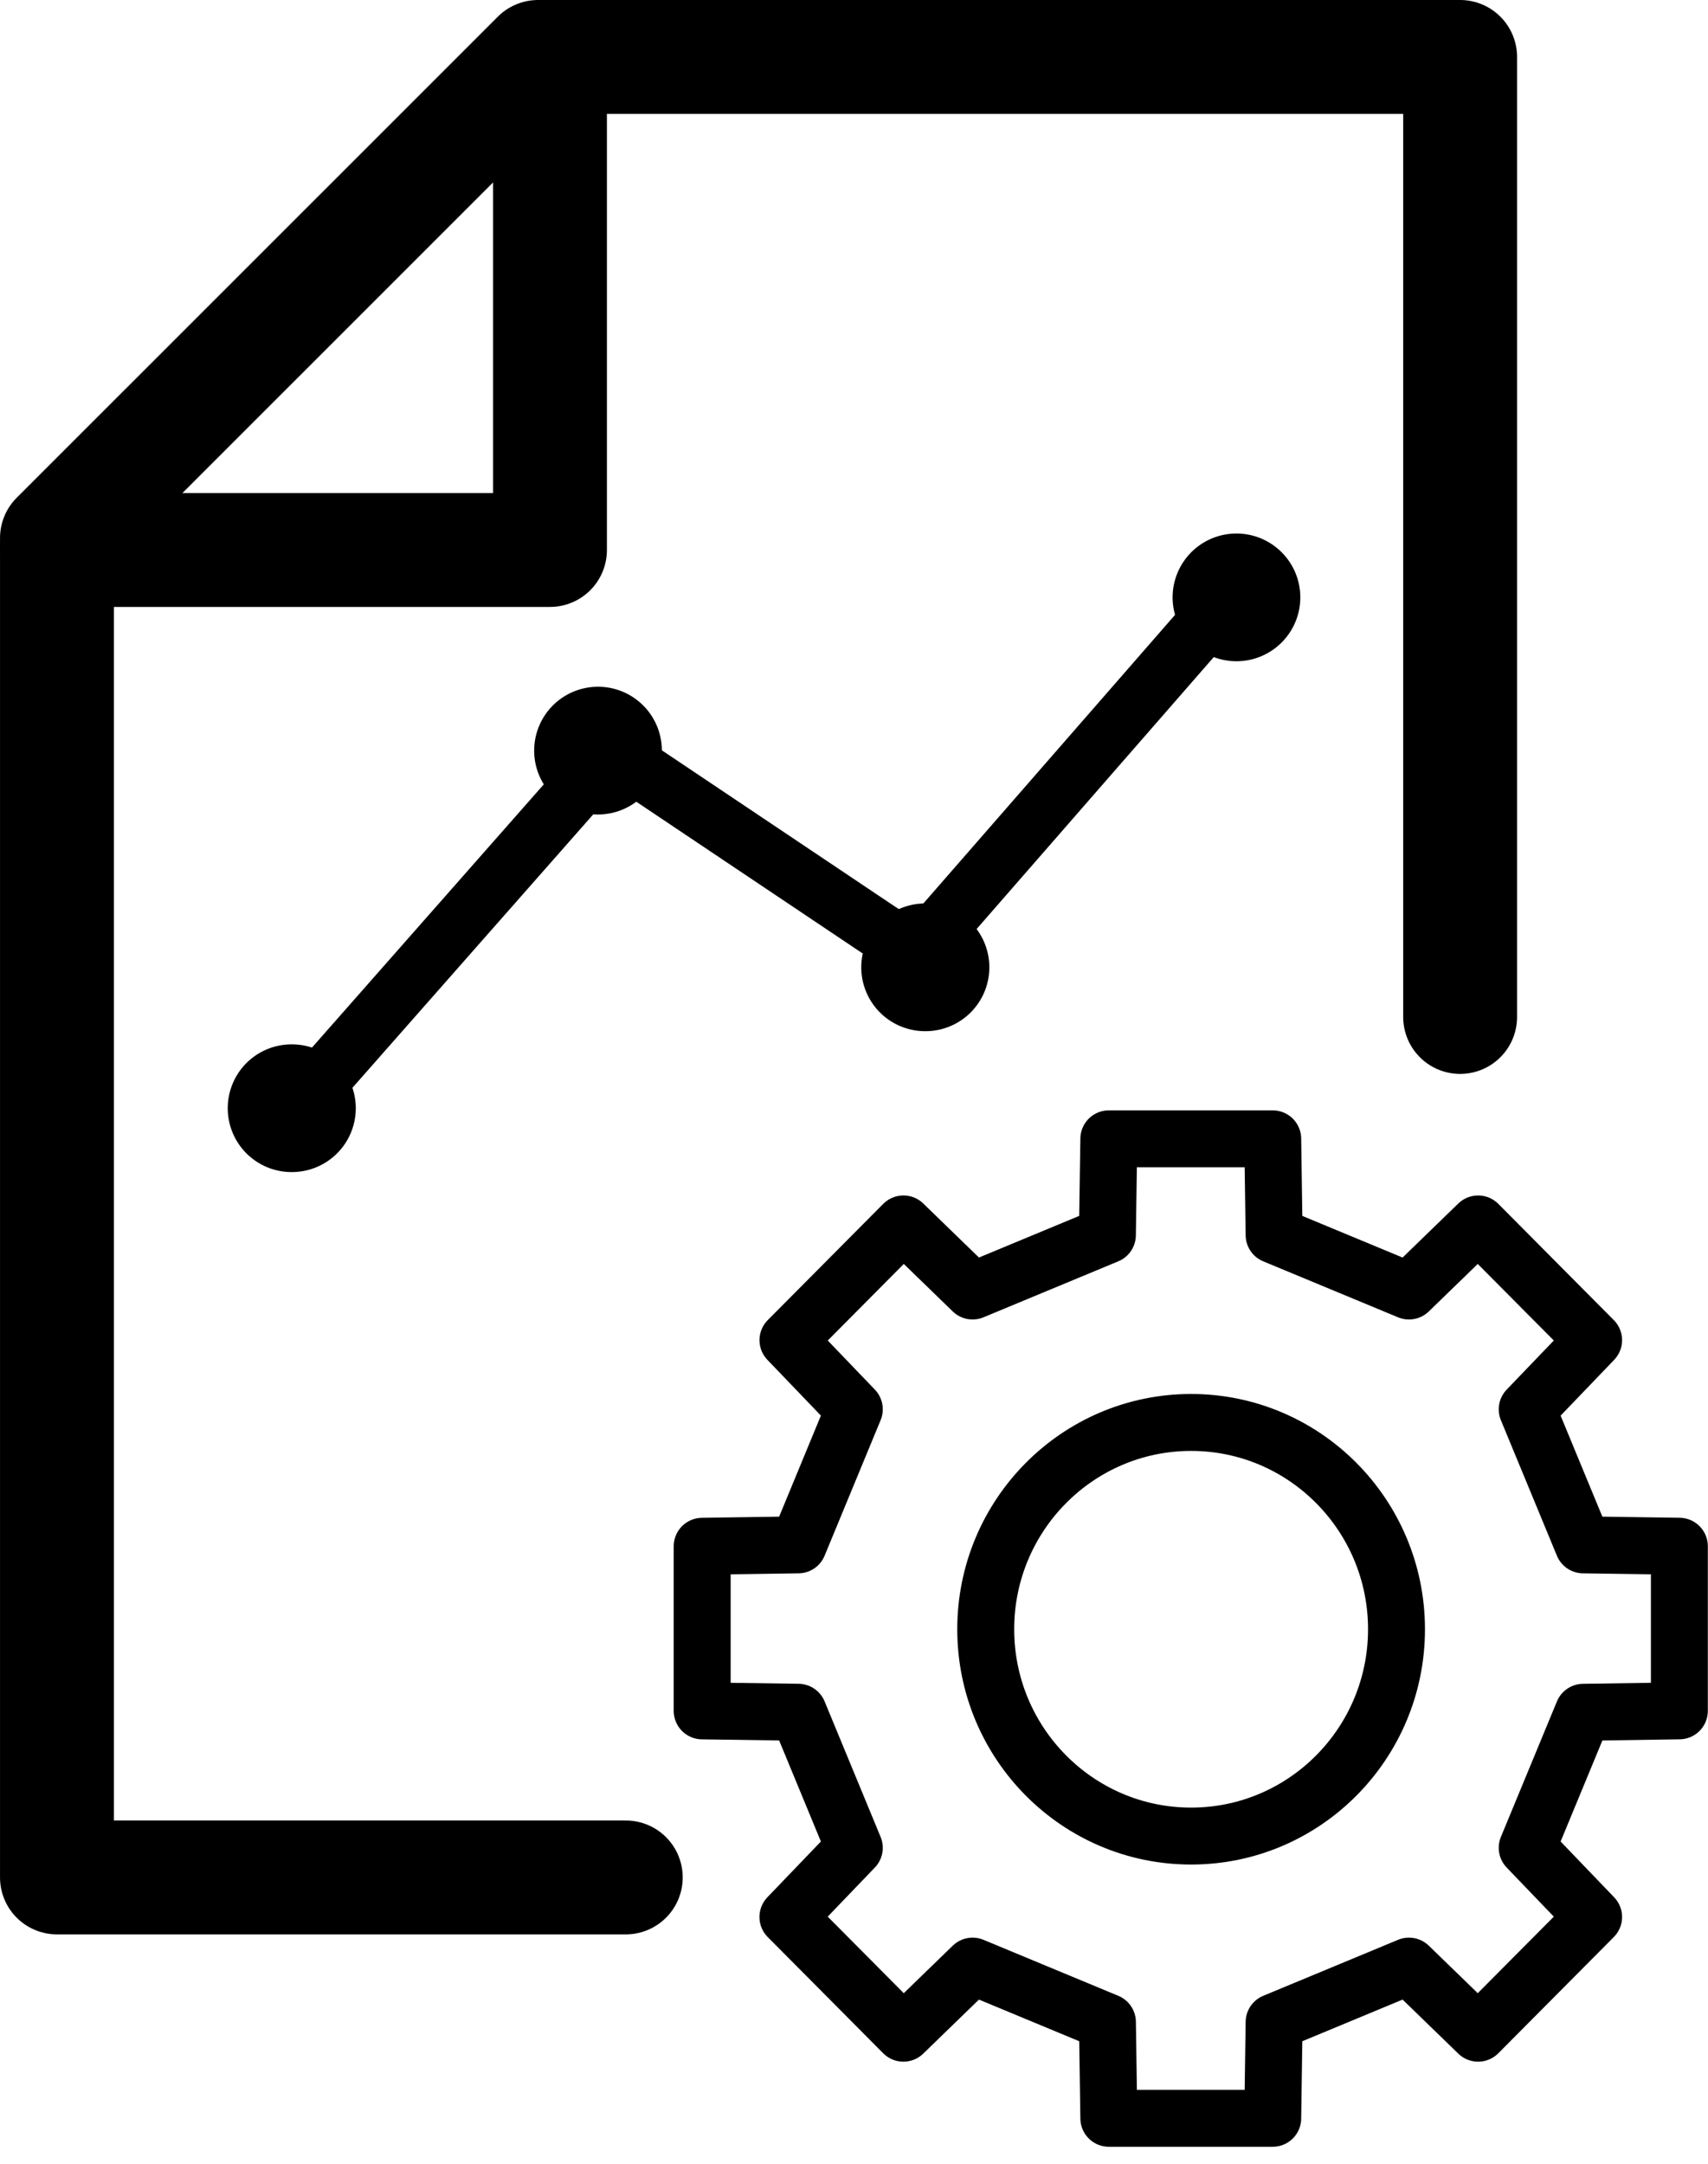
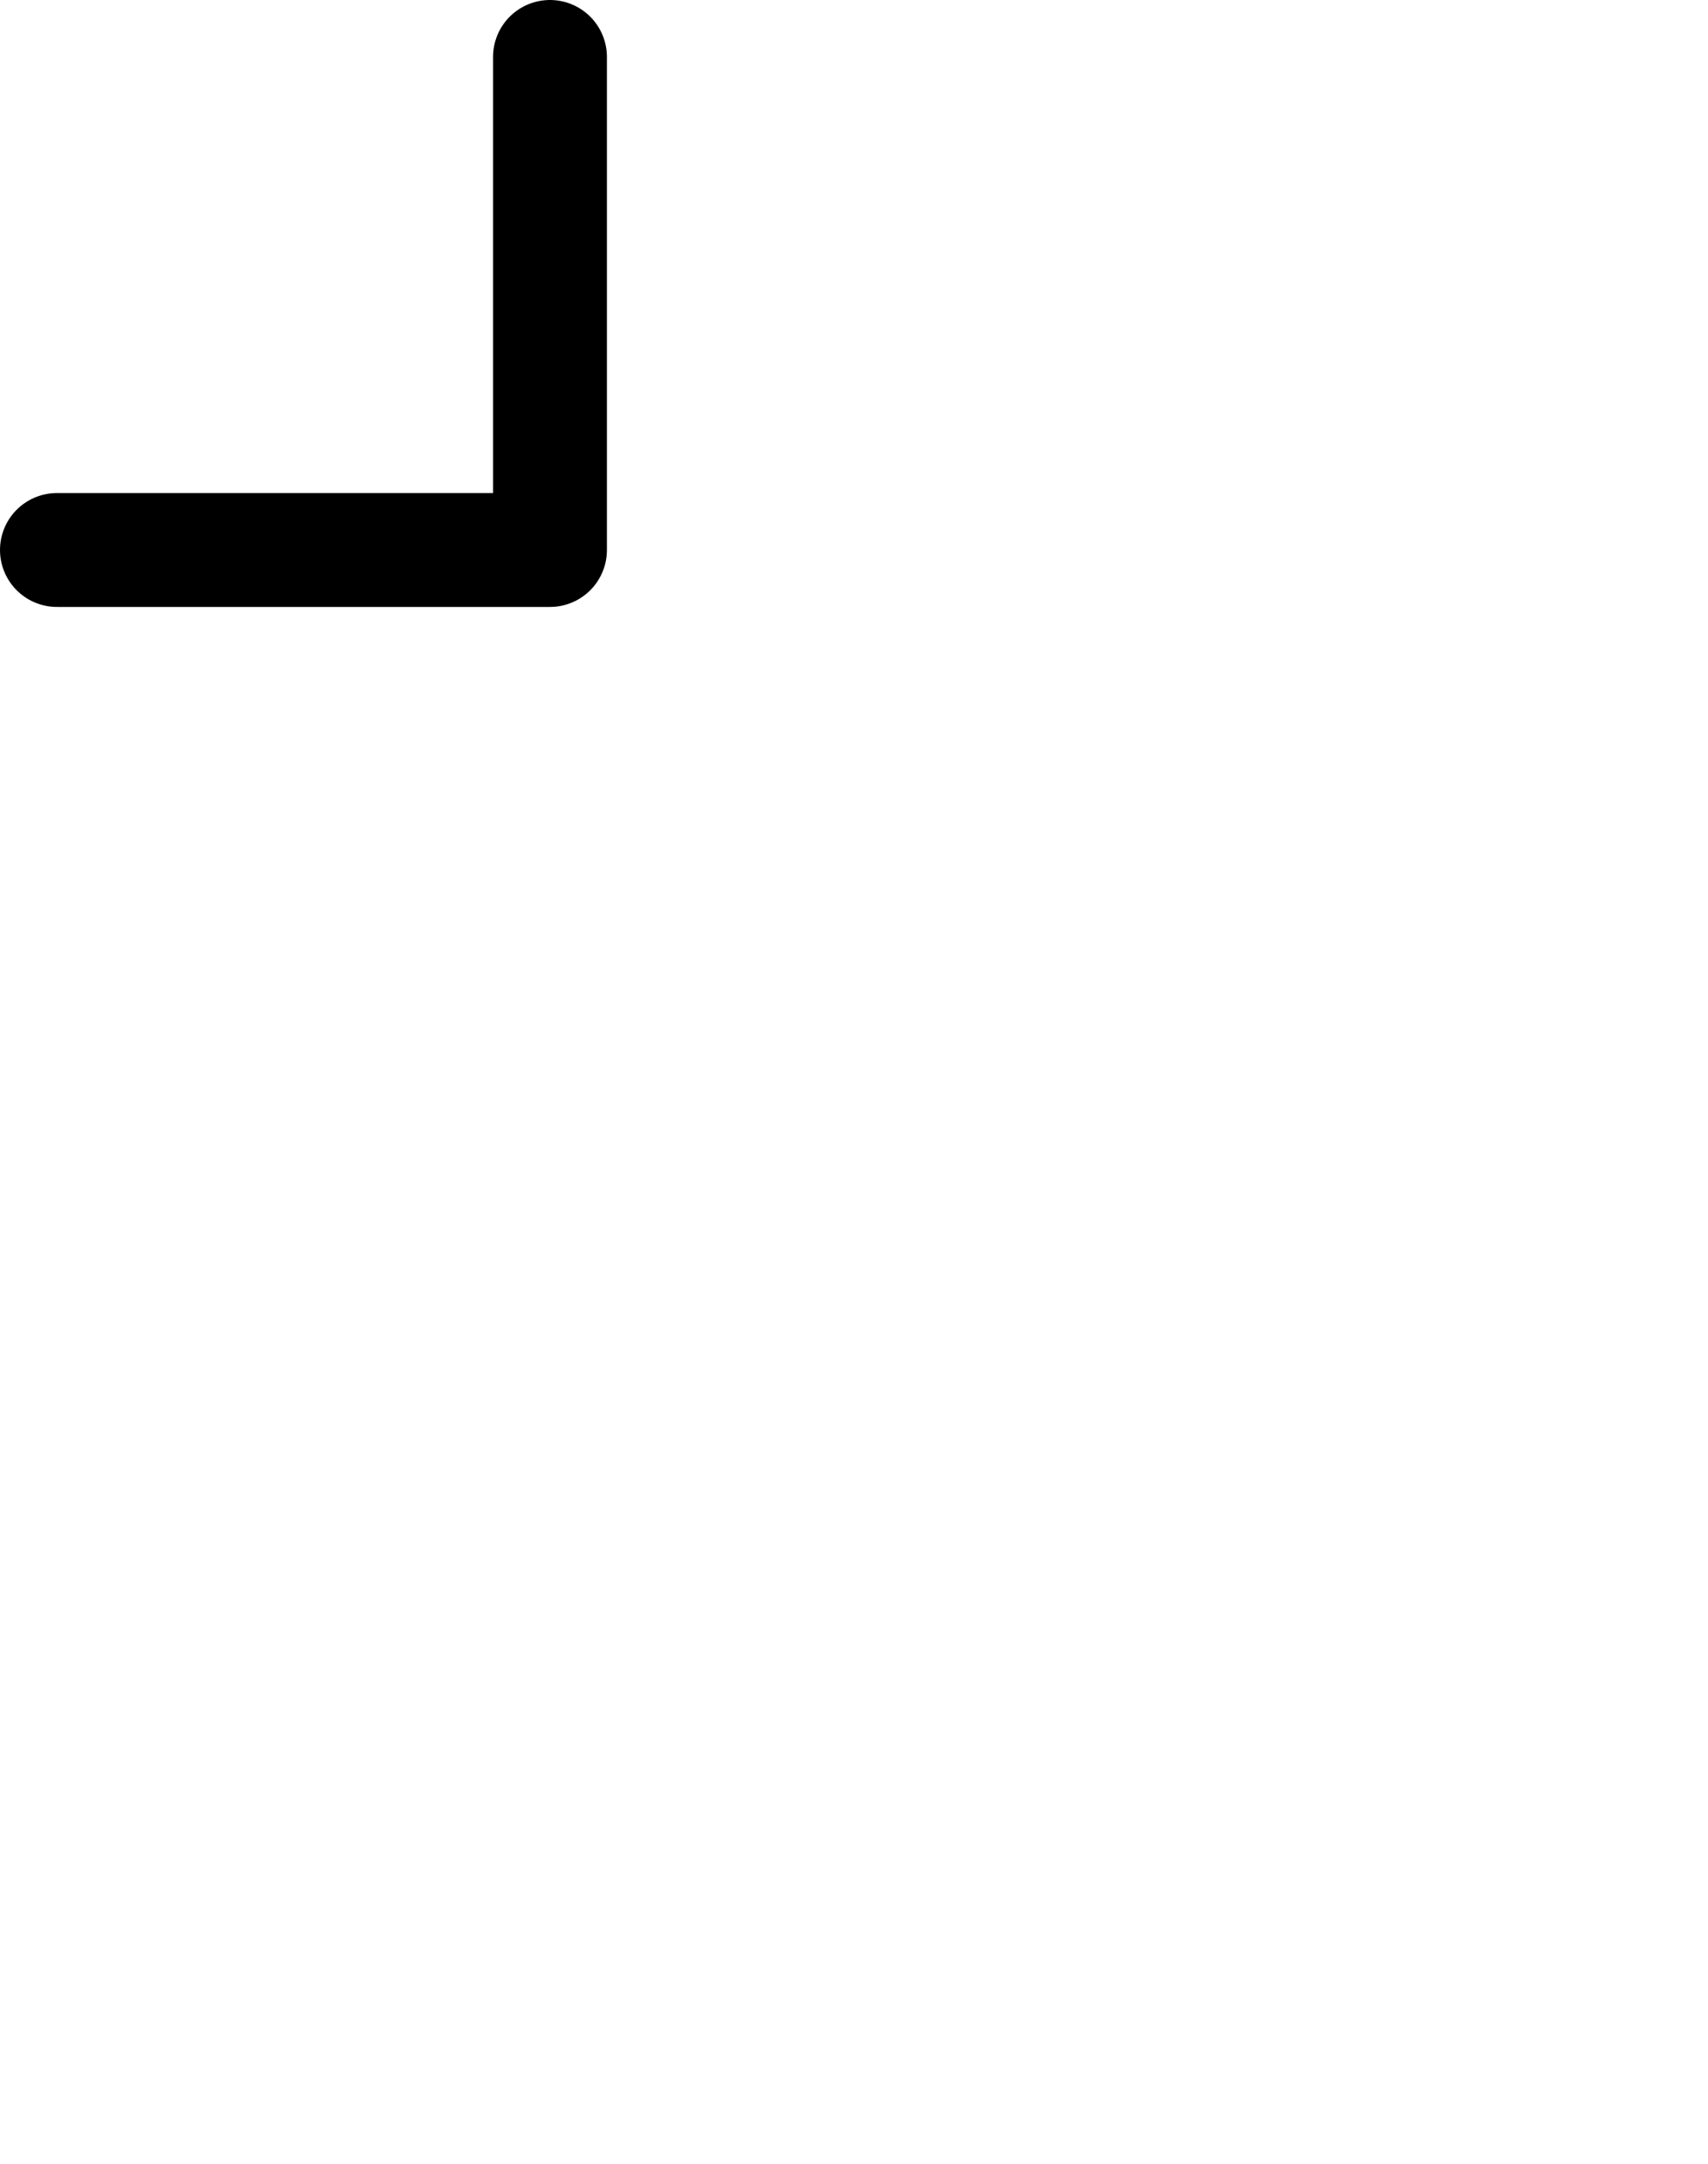
<svg xmlns="http://www.w3.org/2000/svg" width="90" height="114" fill="none">
-   <path stroke="#000" stroke-linejoin="round" stroke-miterlimit="10" stroke-width="3" d="M67.137 65.068 67.064 60h-8.636l-.076 5.068-7.104 2.95-3.643-3.534-6.085 6.123 3.496 3.643-2.952 7.142-5.064.075v8.672l5.064.072 2.952 7.143-3.498 3.644 6.085 6.123 3.645-3.535 7.106 2.951.074 5.067h8.636l.073-5.067 7.106-2.951 3.644 3.535 6.085-6.123-3.499-3.644 2.953-7.141 5.065-.076v-8.672l-5.066-.073-2.952-7.14 3.499-3.645-6.085-6.123-3.644 3.534-7.106-2.95Zm6.449 20.77c0 6.014-4.846 10.897-10.822 10.897-5.977 0-10.823-4.883-10.823-10.897 0-6.012 4.846-10.895 10.823-10.895 5.976 0 10.822 4.883 10.822 10.895Z" />
-   <path stroke="#000" stroke-linecap="round" stroke-linejoin="round" stroke-miterlimit="10" stroke-width="6" d="M32.974 98.914H3.001V28.346L28.353 3h48.586v50.58" />
  <path stroke="#000" stroke-linecap="round" stroke-linejoin="round" stroke-miterlimit="10" stroke-width="6" d="M28.98 3v25.977H3" />
-   <path fill="#000" d="M15.285 61.75a3.364 3.364 0 1 0 .16-6.726 3.364 3.364 0 0 0-.16 6.727Zm16.15-18.839a3.366 3.366 0 0 0 2.43-5.77 3.365 3.365 0 1 0-2.43 5.77Zm33.638-8.074a3.364 3.364 0 1 0 .16-6.727 3.364 3.364 0 0 0-.16 6.727Zm-16.405 19.49a3.364 3.364 0 1 0 .159-6.726 3.364 3.364 0 0 0-.159 6.727Z" />
-   <path stroke="#000" stroke-linecap="round" stroke-linejoin="round" stroke-miterlimit="10" stroke-width="3" d="m16.154 57.785 16.06-18.232 16.061 10.764L64.251 32" />
</svg>